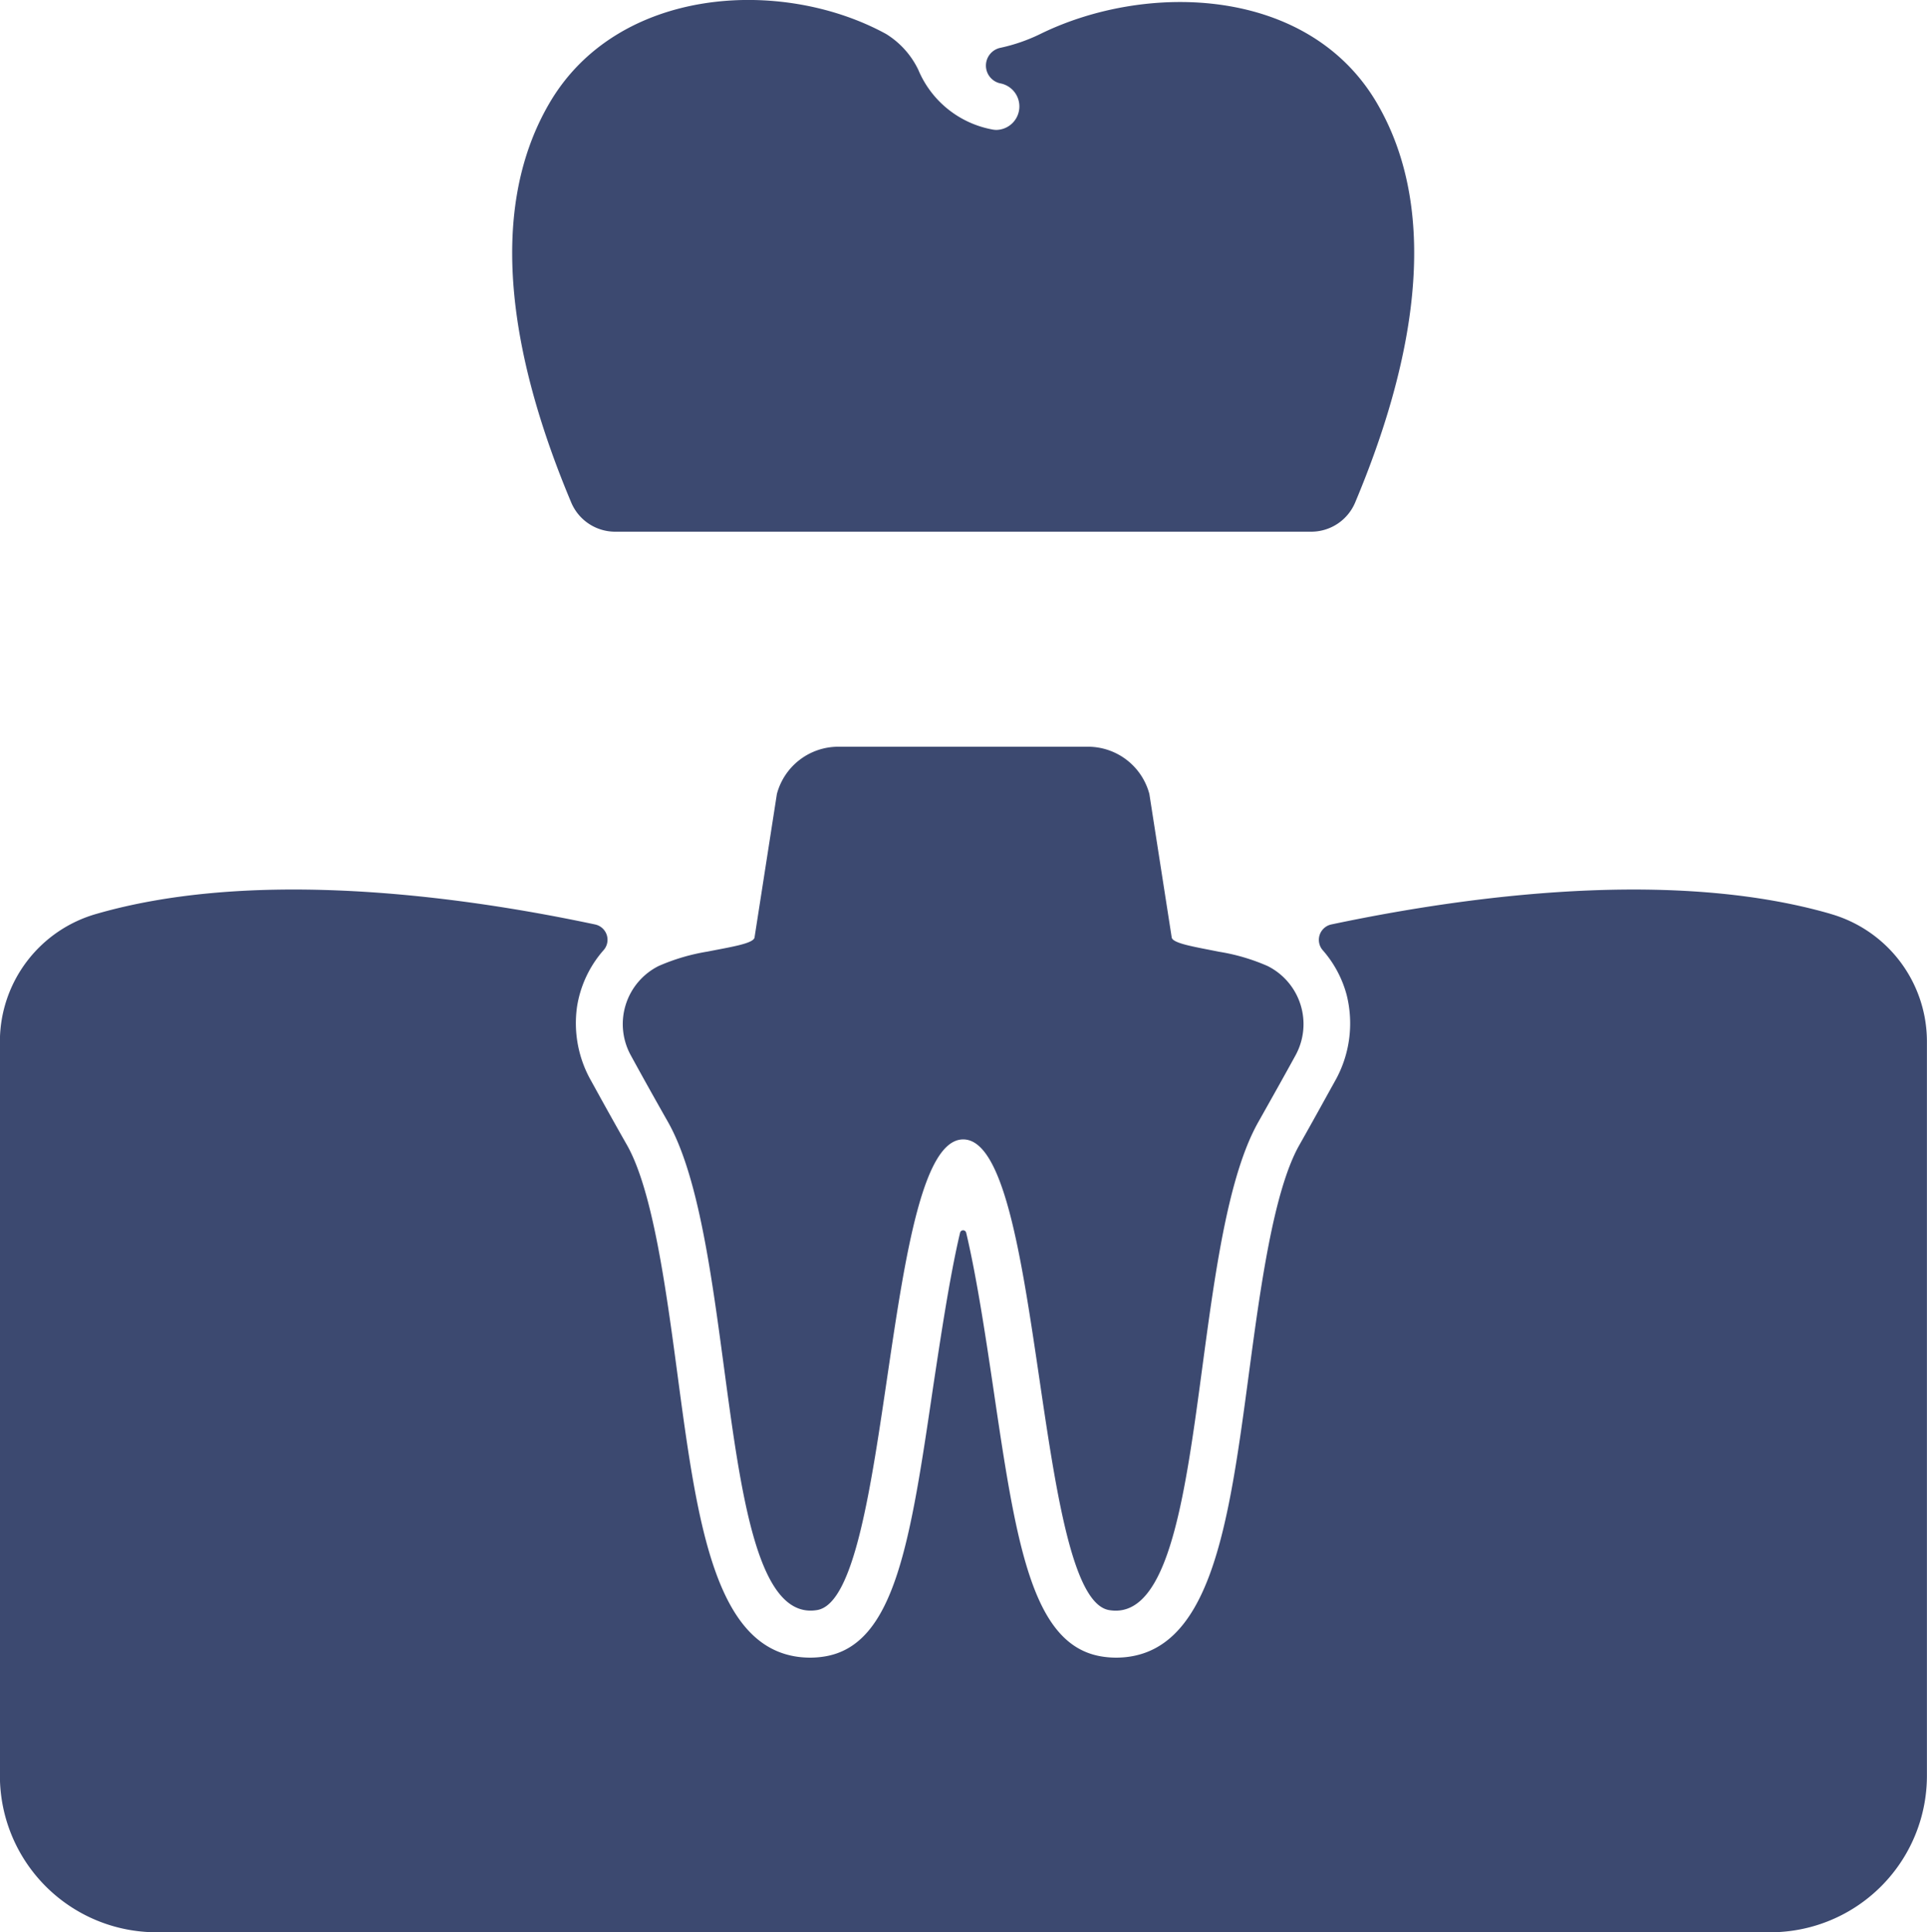
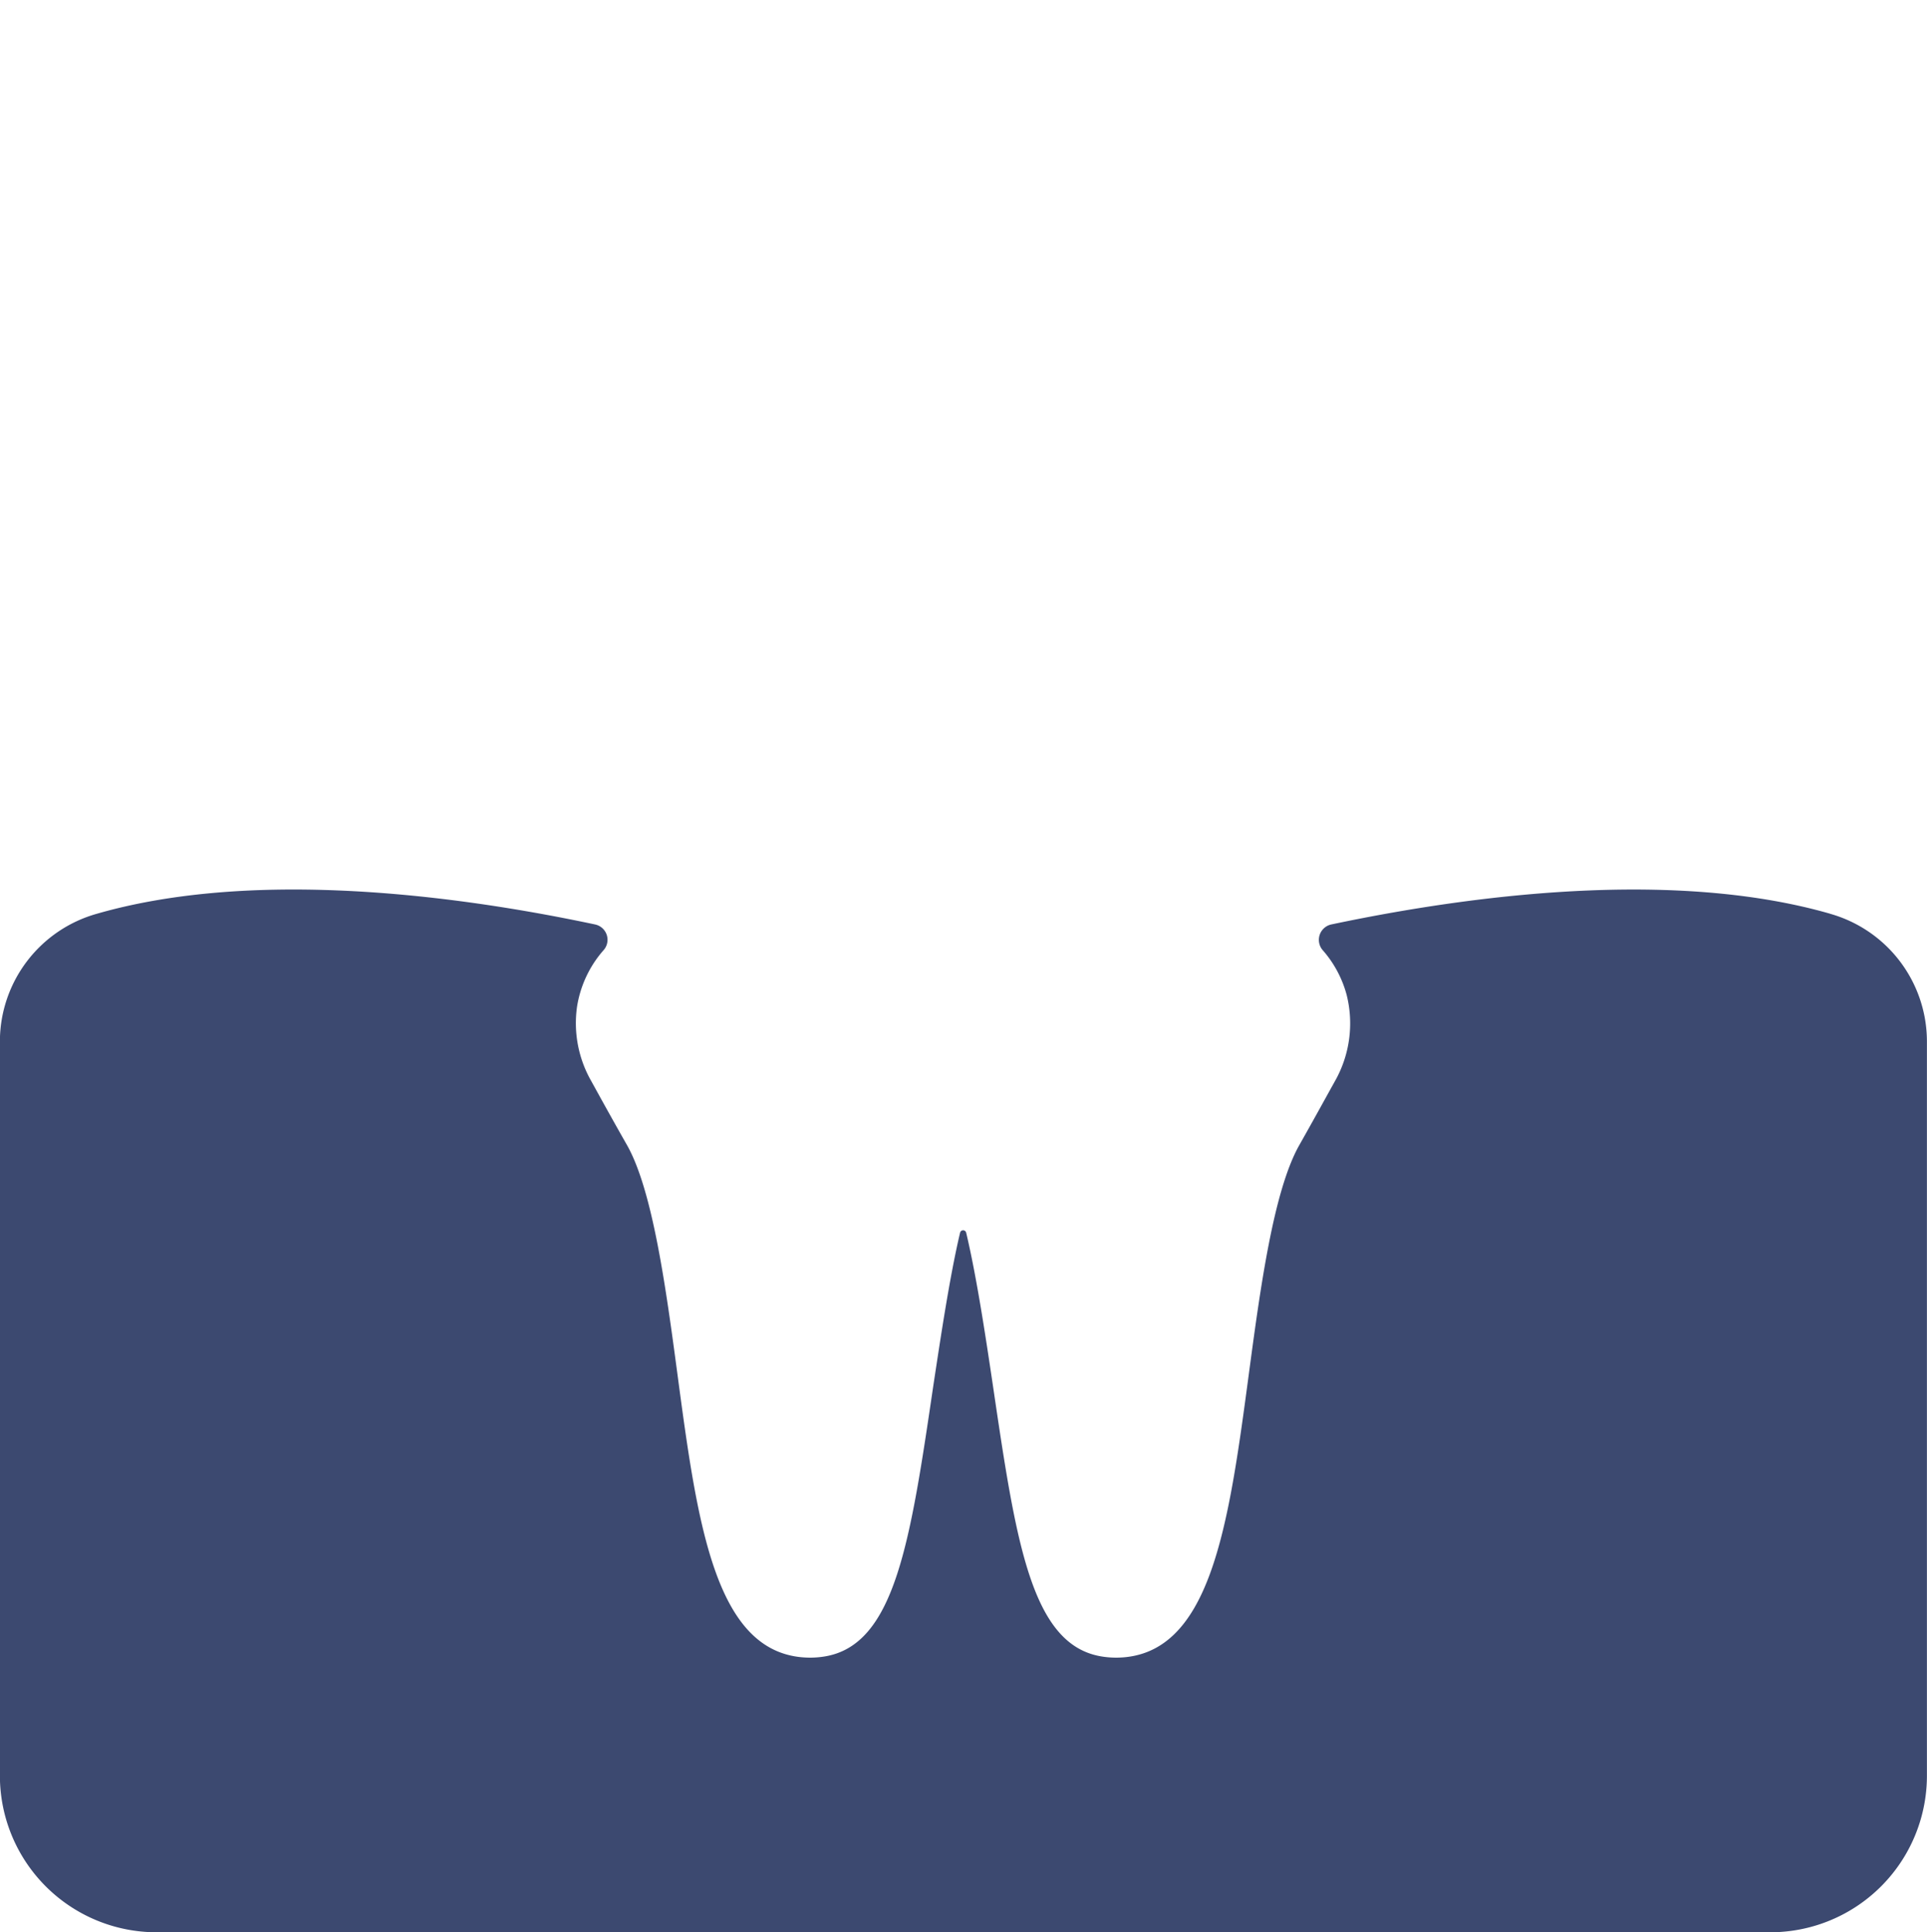
<svg xmlns="http://www.w3.org/2000/svg" id="Implantologie" width="77.5" height="77.731" viewBox="0 0 77.5 77.731">
  <path id="Path_126" data-name="Path 126" d="M76.145,60.118c-5.763-1.658-13.359-.985-20.071.433a.634.634,0,0,0-.321,1.051,4.486,4.486,0,0,1,.945,1.775,4.719,4.719,0,0,1-.483,3.5c-.4.719-.85,1.542-1.424,2.556-1.034,1.84-1.563,5.742-2.023,9.183-.819,6.133-1.532,11.427-5.357,11.427a3.666,3.666,0,0,1-.58-.05c-2.824-.473-3.435-4.633-4.362-10.923-.265-1.774-.64-4.31-1.071-6.119a.126.126,0,0,0-.246,0c-.428,1.81-.8,4.346-1.071,6.119-.927,6.29-1.538,10.45-4.362,10.923a3.666,3.666,0,0,1-.58.05c-3.826,0-4.538-5.294-5.357-11.427-.46-3.441-.99-7.343-2.017-9.177-.586-1.029-1.043-1.858-1.441-2.581a4.7,4.7,0,0,1-.577-3A4.507,4.507,0,0,1,26.8,61.6a.63.63,0,0,0-.32-1.049c-6.7-1.423-14.294-2.089-20.044-.432a5.342,5.342,0,0,0-3.9,5.124V94.79a6.3,6.3,0,0,0,6.3,6.3H73.737a6.3,6.3,0,0,0,6.3-6.3V65.242a5.342,5.342,0,0,0-3.9-5.124Z" transform="translate(-2.54 -23.362)" fill="#3c4970" />
-   <path id="Path_127" data-name="Path 127" d="M69.34,62.44c-.479.876-1,1.8-1.506,2.7-2.887,5.143-1.885,20.314-5.994,19.621-3.006-.5-2.654-18.934-5.868-18.934S53.11,84.255,50.1,84.759c-4.109.693-3.107-14.478-5.994-19.621-.511-.9-1.027-1.822-1.506-2.7a2.613,2.613,0,0,1,1.122-3.586,8.131,8.131,0,0,1,1.966-.58c.958-.189,1.828-.321,1.891-.561l.9-5.78a2.556,2.556,0,0,1,2.471-1.9H60.988a2.556,2.556,0,0,1,2.471,1.9l.9,5.78c.063.24.939.372,1.9.567a8.026,8.026,0,0,1,1.954.574A2.613,2.613,0,0,1,69.34,62.44Z" transform="translate(-17.234 -19.993)" fill="#3c4970" />
-   <path id="Path_128" data-name="Path 128" d="M70.006,6.531c-2.742-4.7-9.24-4.9-13.539-2.792a7.048,7.048,0,0,1-1.594.555.731.731,0,0,0-.04,1.429l.039.008A.945.945,0,0,1,54.7,7.6a.887.887,0,0,1-.176-.019,4.02,4.02,0,0,1-2.969-2.4,3.44,3.44,0,0,0-1.3-1.443c-4.2-2.294-10.8-1.91-13.539,2.792-2.654,4.551-1.4,10.627.876,16.047a1.917,1.917,0,0,0,1.777,1.185H67.352a1.917,1.917,0,0,0,1.777-1.185c2.275-5.42,3.53-11.5.876-16.047Z" transform="translate(-14.623 -2.374)" fill="#3c4970" />
</svg>